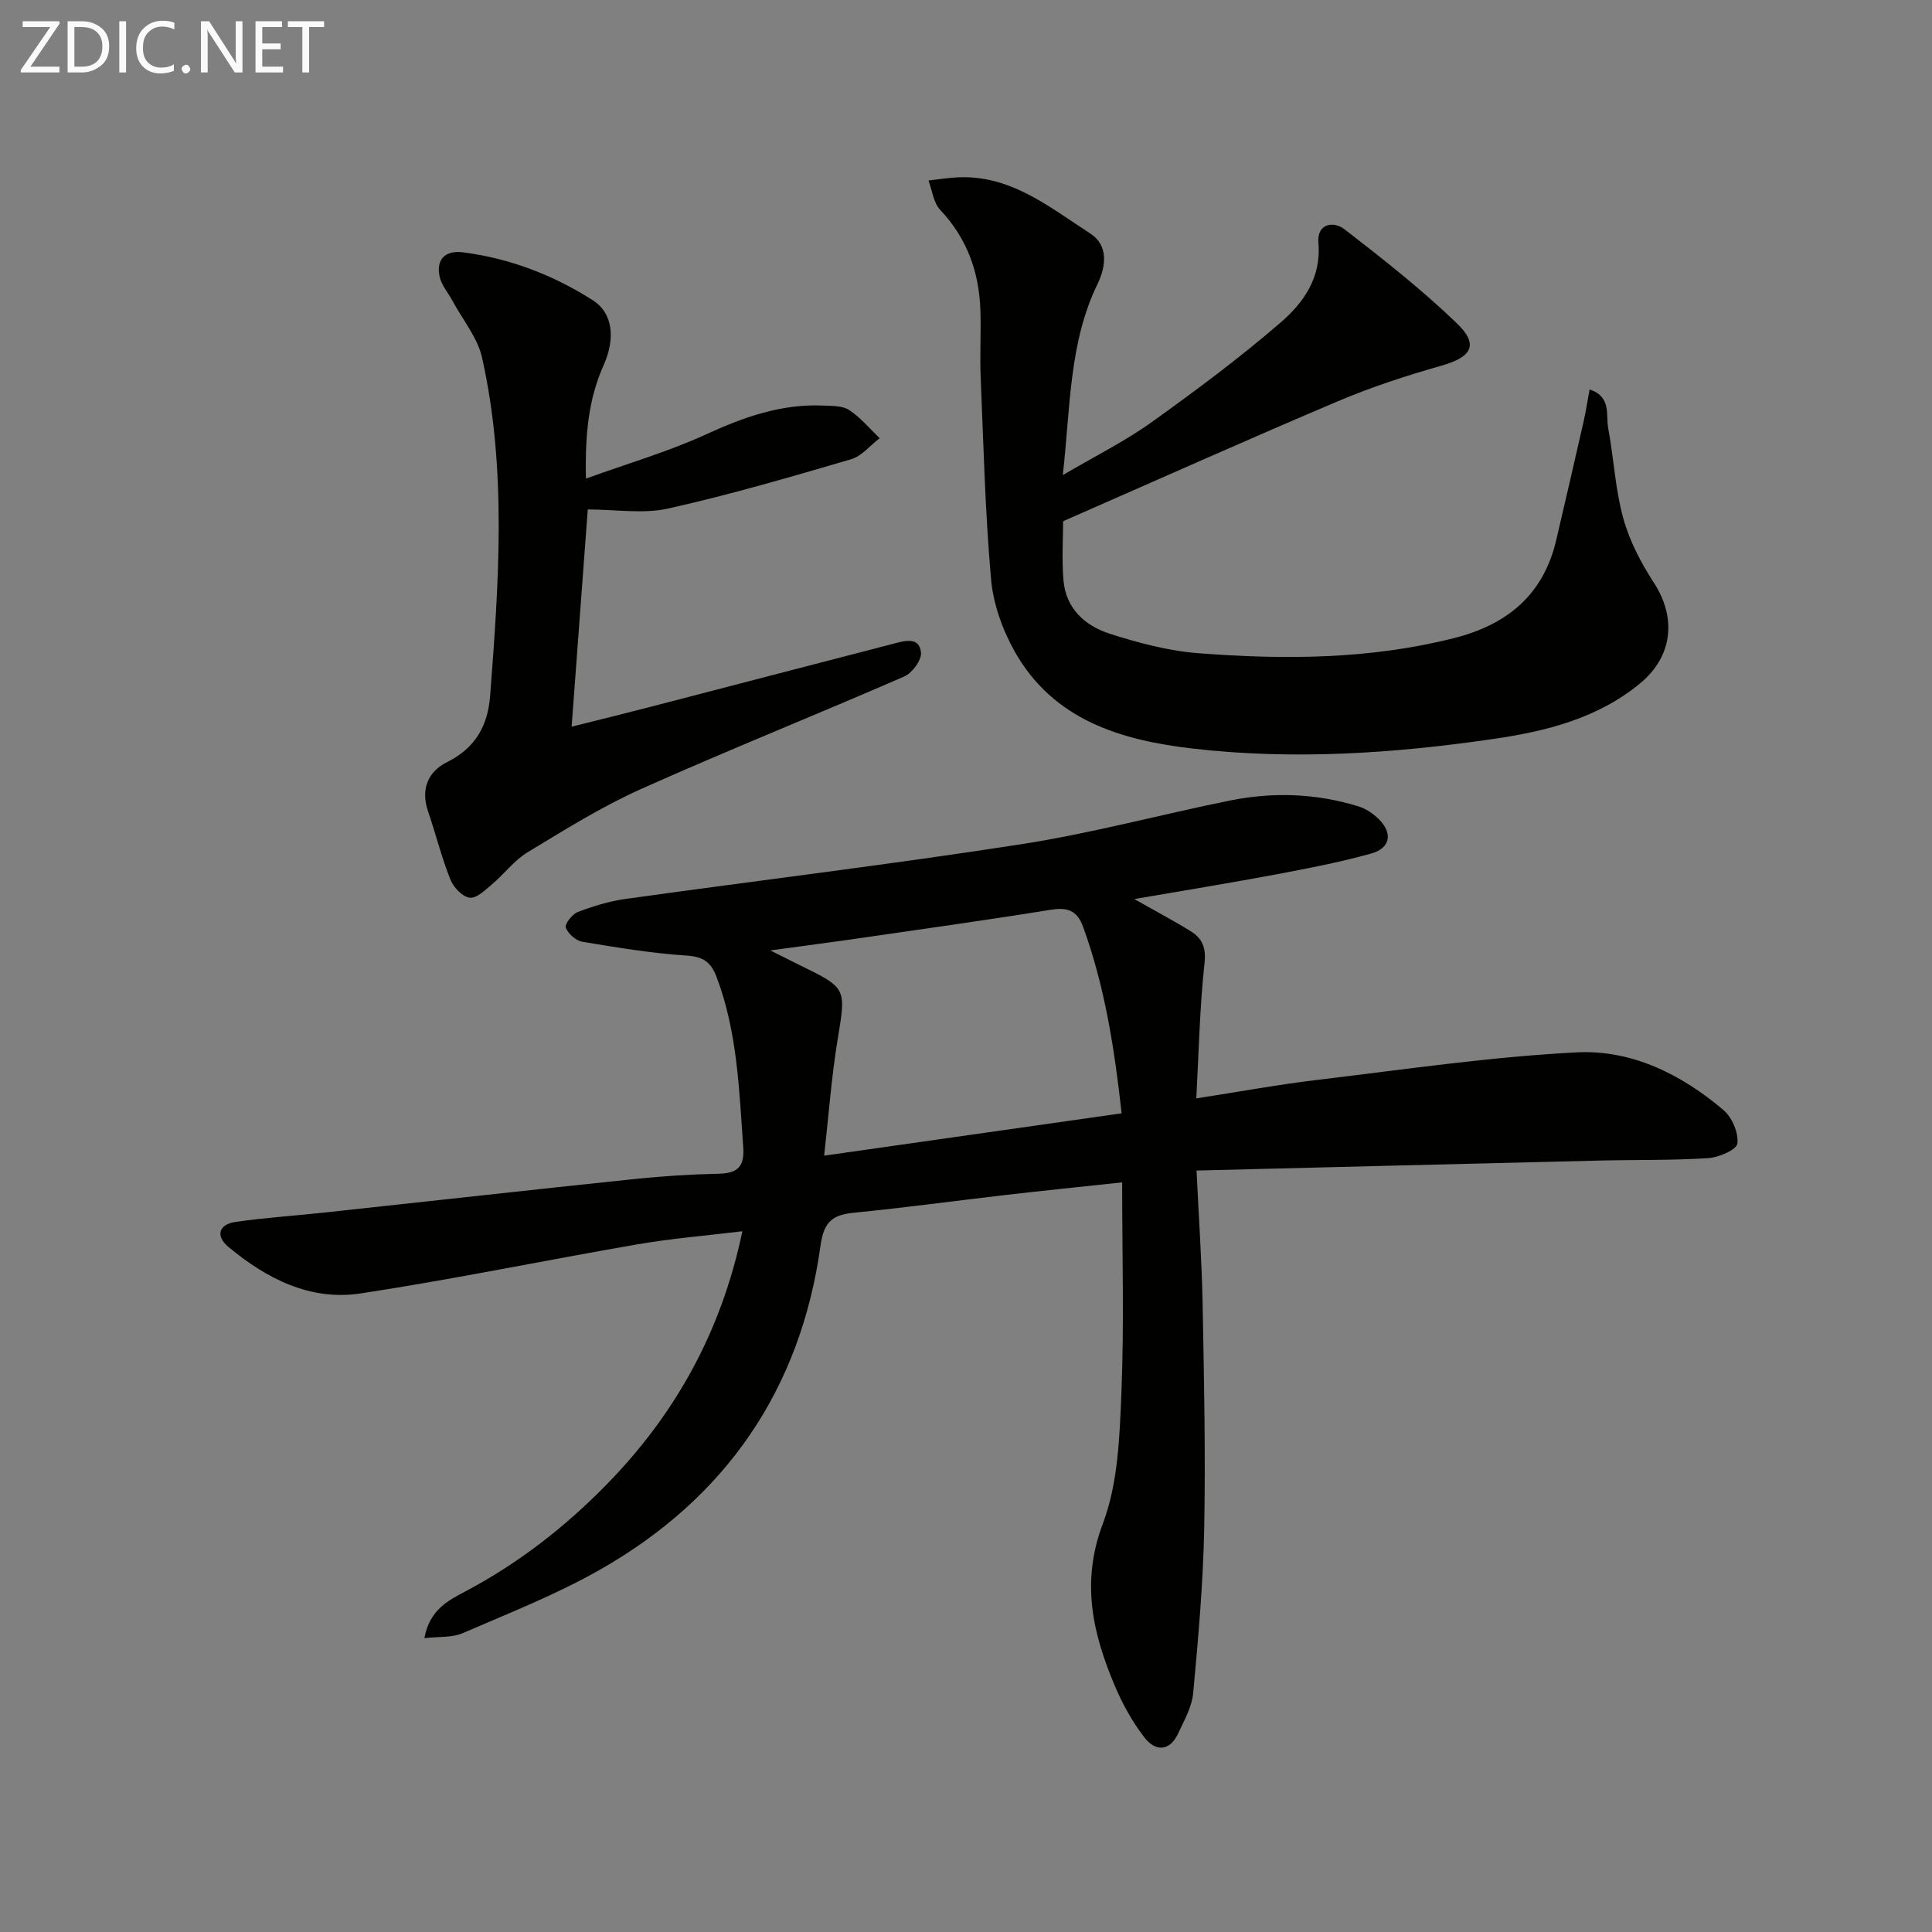
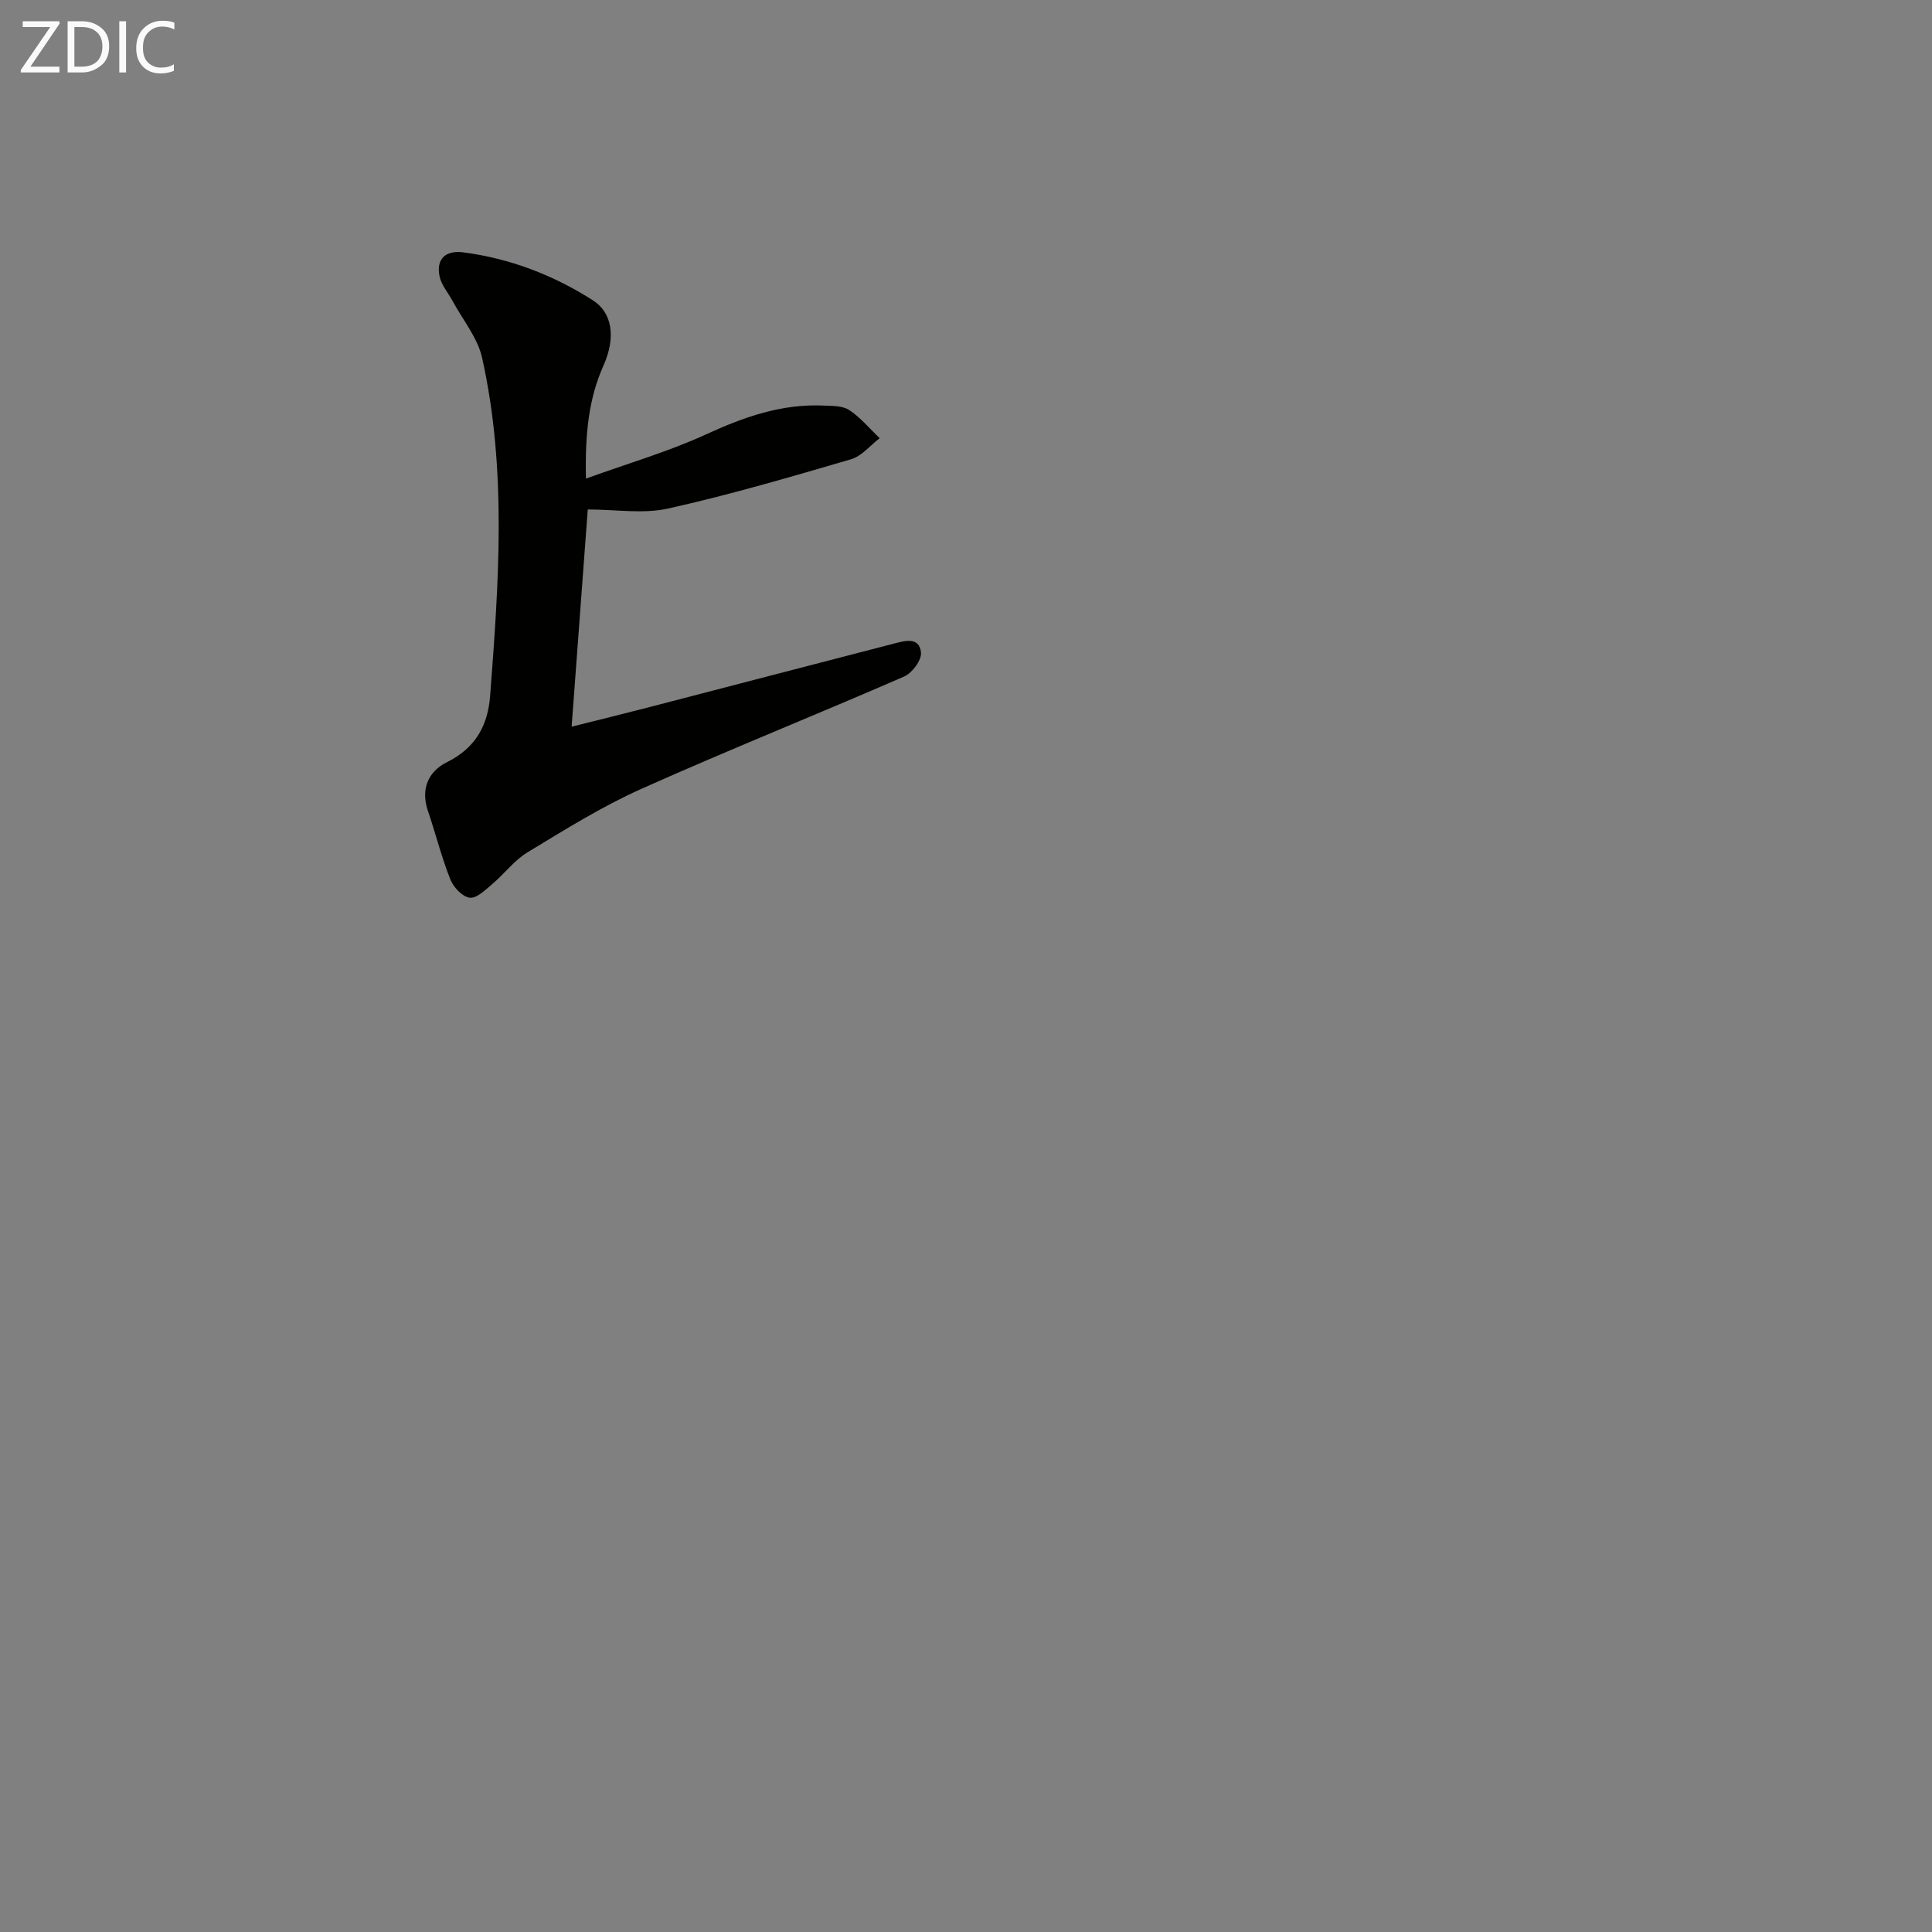
<svg xmlns="http://www.w3.org/2000/svg" enable-background="new 0 0 400 400" viewBox="0 0 400 400">
  <rect x="0" y="0" width="400" height="400" fill="#808080" stroke="none" />
-   <path d="m234.85 186.14c4.85 2.75 8.37 4.6 11.73 6.7 2.36 1.48 3.16 3.38 2.8 6.61-.99 9.04-1.17 18.18-1.7 27.96 9.03-1.4 17.13-2.89 25.3-3.86 17.81-2.12 35.62-4.76 53.5-5.67 11.33-.58 21.68 4.56 30.38 11.98 1.76 1.5 3.11 4.7 2.85 6.89-.16 1.28-3.84 2.89-6.03 3.03-7.47.48-14.97.32-22.46.5-27.55.66-55.11 1.36-83.49 2.07.48 10.04 1.09 18.79 1.26 27.54.29 15.49.62 30.99.33 46.47-.22 11.39-1.23 22.79-2.28 34.14-.26 2.86-1.84 5.66-3.1 8.36-1.77 3.81-4.73 3.79-6.98.89-2.5-3.22-4.54-6.93-6.14-10.7-4.59-10.85-7.07-21.47-2.49-33.59 3.14-8.3 3.47-17.9 3.84-26.97.59-14.27.16-28.59.16-43.69-8.24.88-16.25 1.7-24.25 2.62-10.4 1.2-20.77 2.63-31.18 3.65-4.42.43-6.32 1.76-7.01 6.75-4.11 29.79-19.57 52.3-45.62 67.14-9.06 5.16-18.88 9.01-28.48 13.17-2.19.95-4.9.68-7.92 1.03 1.05-5.88 4.98-7.82 8.47-9.67 11-5.82 20.67-13.35 29.31-22.2 14.16-14.5 23.69-31.55 28.05-52.37-7.47.91-14.63 1.48-21.68 2.7-19.13 3.3-38.16 7.25-57.34 10.17-10.43 1.59-19.49-3.05-27.39-9.63-2.7-2.25-2.04-4.67 1.5-5.18 6.24-.89 12.54-1.3 18.81-1.98 21.3-2.3 42.59-4.68 63.9-6.91 5.78-.6 11.6-.96 17.41-1.09 3.87-.09 5.25-1.56 4.97-5.47-.85-11.92-1.21-23.89-5.53-35.28-1.14-2.99-2.7-4.17-6.11-4.4-7.26-.48-14.49-1.67-21.68-2.87-1.33-.22-2.96-1.68-3.42-2.94-.26-.72 1.34-2.78 2.49-3.22 3.19-1.21 6.54-2.24 9.91-2.71 27.29-3.81 54.65-7.1 81.87-11.32 14.53-2.25 28.81-6.13 43.25-9.05 8.92-1.8 17.85-1.49 26.59 1.21 1.52.47 3.02 1.47 4.17 2.6 2.98 2.92 2.48 6.05-1.54 7.17-6.53 1.82-13.22 3.1-19.88 4.35-9.28 1.74-18.61 3.25-29.15 5.07zm-2.63 44.36c-1.48-13.36-3.46-26.2-7.97-38.59-1.31-3.6-3.4-4.09-6.86-3.53-12.92 2.09-25.89 3.9-38.84 5.78-5.93.86-11.88 1.63-19.06 2.62 2.82 1.41 4.43 2.23 6.04 3.02 9.86 4.8 9.64 4.76 7.88 15.5-1.27 7.74-1.84 15.6-2.78 23.97 21.16-3.01 41.15-5.85 61.59-8.77z" fill="#010100" />
-   <path d="m220.04 98.37c6.74-3.97 12.84-6.99 18.3-10.9 9.18-6.56 18.26-13.33 26.79-20.69 4.73-4.08 8.46-9.28 7.83-16.48-.35-3.98 3.05-4.64 5.42-2.82 8 6.18 15.99 12.47 23.26 19.47 4.59 4.42 3.06 6.97-3.11 8.73-7.28 2.07-14.54 4.43-21.5 7.38-18.78 7.96-37.39 16.29-56.92 24.85 0 3.31-.3 7.8.07 12.24.48 5.83 4.48 9.42 9.57 11.05 5.95 1.91 12.16 3.56 18.36 4.04 17.77 1.37 35.54 1.29 53.02-3.15 10.89-2.77 18.4-8.93 21.05-20.19 1.94-8.24 3.83-16.48 5.71-24.73.47-2.07.78-4.18 1.22-6.55 4.56 1.54 3.34 5.27 3.85 8.03 1.15 6.19 1.45 12.58 3.11 18.61 1.29 4.69 3.65 9.24 6.32 13.34 4.74 7.28 3.97 15.25-2.8 20.86-8.8 7.29-19.5 9.94-30.38 11.53-20.6 3.01-41.36 4.39-62.12 2.01-14.9-1.71-28.97-5.85-37-20.1-2.54-4.51-4.45-9.86-4.9-14.97-1.23-13.89-1.57-27.87-2.15-41.82-.19-4.62.09-9.26-.06-13.88-.26-7.91-2.77-14.89-8.33-20.79-1.39-1.47-1.64-4.02-2.42-6.07 1.85-.21 3.69-.49 5.54-.62 11.23-.78 19.4 6.07 27.97 11.6 3.79 2.45 3.25 6.82 1.5 10.43-5.92 12.18-5.6 25.38-7.2 39.59z" fill="#010100" />
+   <path d="m220.04 98.37z" fill="#010100" />
  <path d="m121.31 99.09c8.85-3.2 17.09-5.59 24.81-9.13 7.84-3.6 15.67-6.39 24.38-5.99 1.8.08 3.93.01 5.31.92 2.36 1.56 4.24 3.85 6.32 5.83-1.97 1.5-3.72 3.72-5.94 4.37-12.55 3.67-25.13 7.36-37.88 10.2-5.18 1.15-10.82.19-16.62.19-1.09 14.64-2.18 29.38-3.34 44.97 5.75-1.44 10.99-2.72 16.22-4.08 16.85-4.37 33.68-8.78 50.54-13.13 2.23-.58 5.24-1.44 5.57 1.85.16 1.57-1.82 4.25-3.47 4.97-18.11 7.89-36.47 15.23-54.5 23.3-8.15 3.65-15.82 8.46-23.49 13.1-2.76 1.67-4.81 4.48-7.33 6.6-1.41 1.19-3.23 2.99-4.65 2.8-1.51-.2-3.36-2.16-4-3.78-1.83-4.61-3.03-9.45-4.63-14.15-1.56-4.56.05-8.21 3.93-10.13 5.91-2.93 8.47-7.59 8.94-13.76 1.78-23.39 3.5-46.81-1.67-69.98-.93-4.15-4-7.83-6.09-11.72-.93-1.72-2.35-3.33-2.72-5.16-.73-3.63 1.33-5.39 4.86-4.94 9.7 1.25 18.65 4.69 26.87 9.92 4.03 2.56 4.81 7.66 2.24 13.46-3.13 6.99-3.85 14.3-3.66 23.47z" fill="#010100" />
  <g fill="#fafafa">
    <path d="m12.4 4.8-6.1 9h6v1.2h-8v-.5l6.1-8.9h-5.7v-1.2h7.6v.4z" />
    <path d="m14 15v-10.6h3c1.6 0 2.9.5 4 1.4s1.6 2.2 1.6 3.8-.5 3-1.6 3.9-2.4 1.5-4 1.5zm1.4-9.4v8.2h1.6c1.3 0 2.4-.4 3.1-1.1s1.1-1.8 1.1-3.1-.4-2.3-1.2-3-1.8-1-3.1-1z" />
    <path d="m26.1 4.4v10.6h-1.4v-10.6z" />
    <path d="m36.1 14.6c-.8.4-1.8.6-2.9.6-1.5 0-2.7-.5-3.6-1.4s-1.4-2.2-1.4-3.8c0-1.7.5-3.1 1.5-4.1s2.3-1.6 3.9-1.6c1 0 1.8.1 2.5.4v1.4c-.8-.4-1.6-.6-2.5-.6-1.2 0-2.1.4-2.9 1.2s-1.1 1.8-1.1 3.2c0 1.3.3 2.3 1 3s1.6 1.1 2.7 1.1c1 0 2-.2 2.7-.7v1.3z" />
-     <path d="m37.6 14.3c0-.2.1-.5.3-.6s.4-.3.6-.3c.3 0 .5.1.6.3s.3.4.3.6-.1.4-.3.6-.4.3-.6.3c-.3 0-.5-.1-.6-.3s-.3-.4-.3-.6z" />
-     <path d="m50.2 15h-1.6l-5.3-8.2c-.2-.2-.3-.5-.4-.7 0 .2.1.7.1 1.5v7.4h-1.4v-10.6h1.7l5.2 8.1c.2.4.4.6.4.7 0-.3-.1-.8-.1-1.5v-7.3h1.4z" />
-     <path d="m58.6 15h-5.7v-10.6h5.5v1.2h-4.1v3.4h3.8v1.2h-3.8v3.6h4.3z" />
-     <path d="m67.1 5.6h-3.1v9.4h-1.4v-9.4h-3v-1.2h7.5z" />
  </g>
</svg>